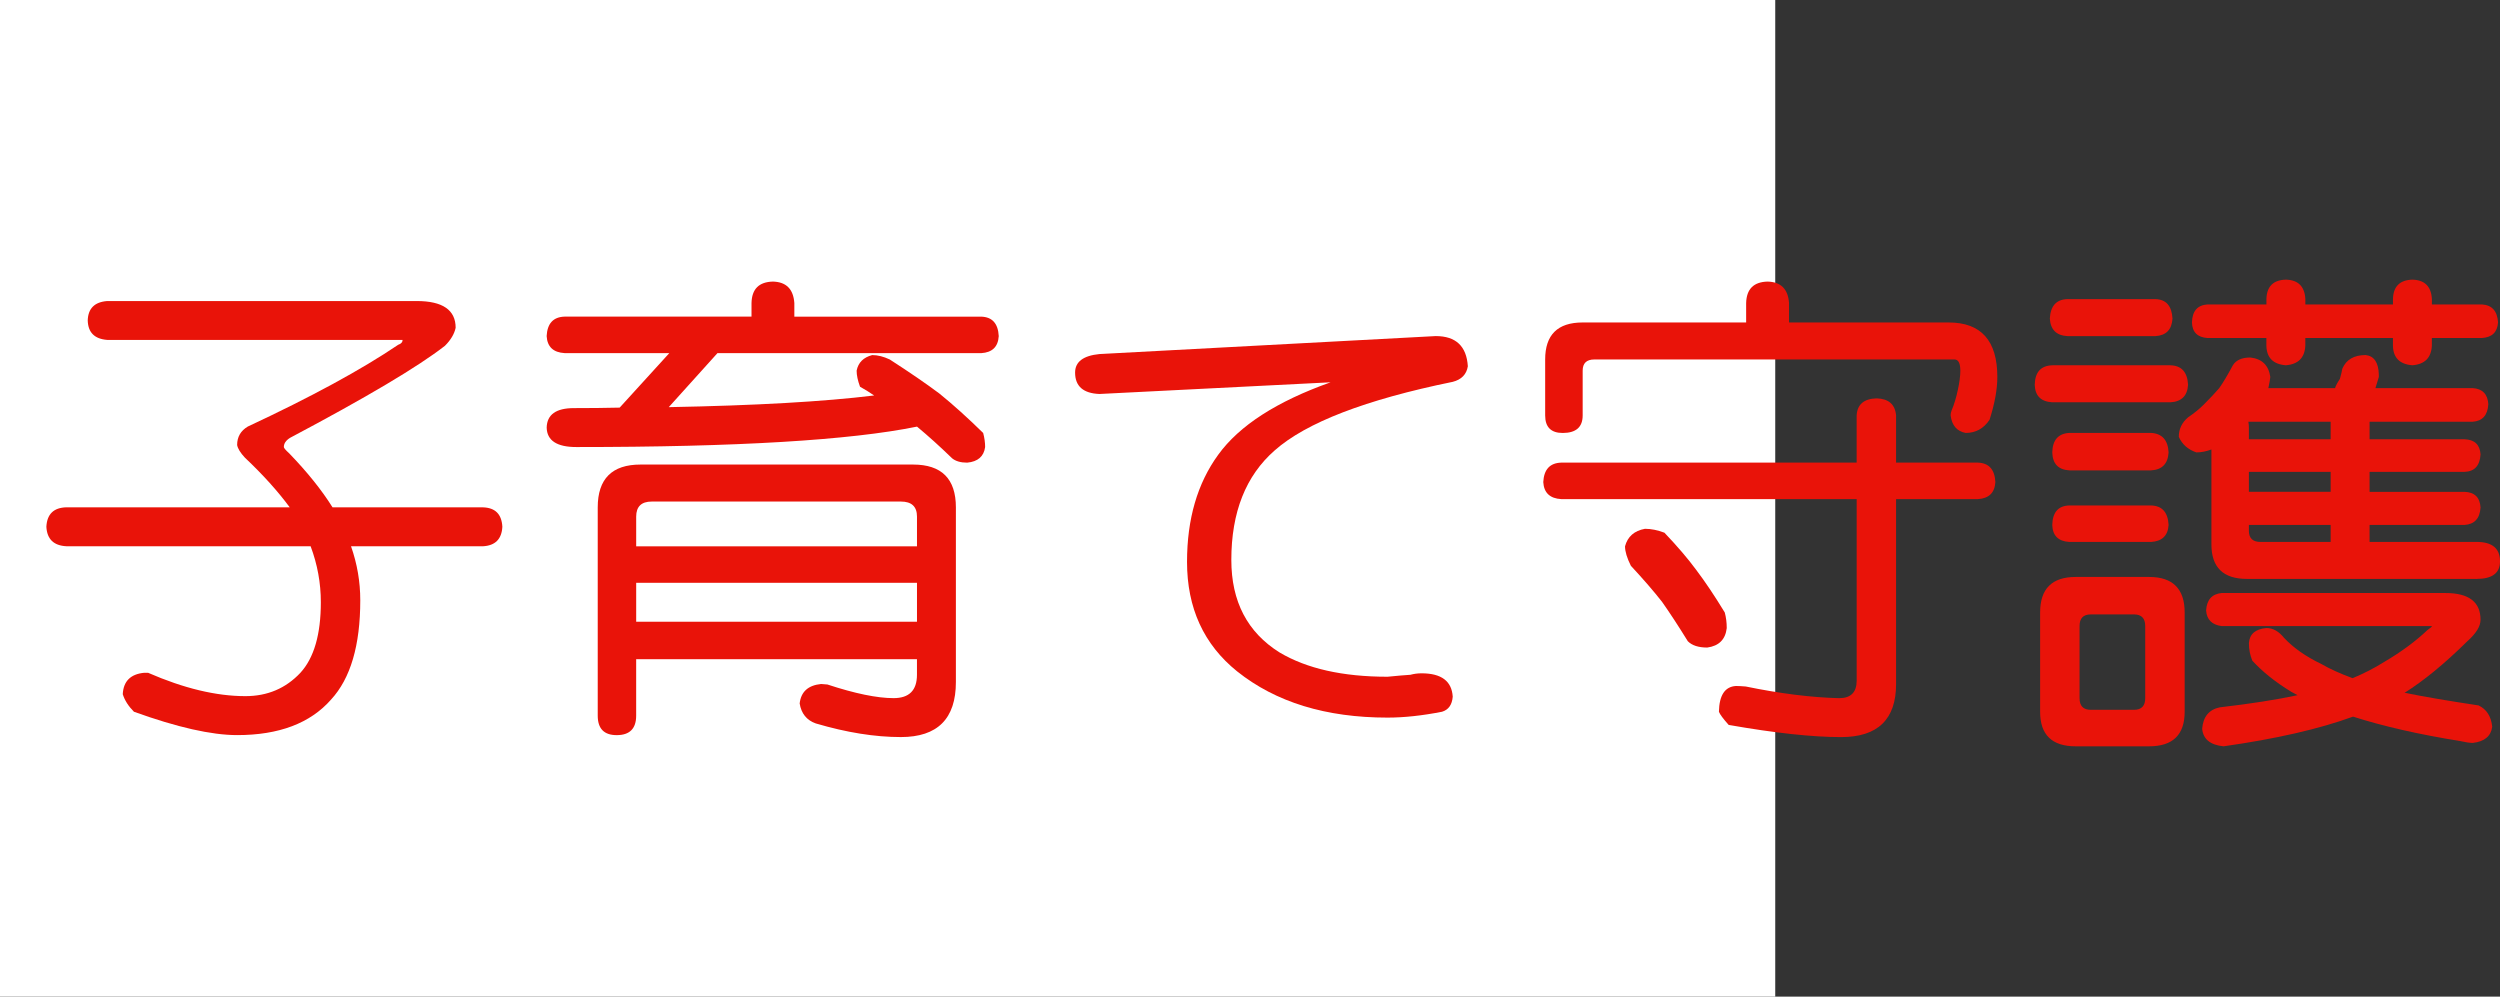
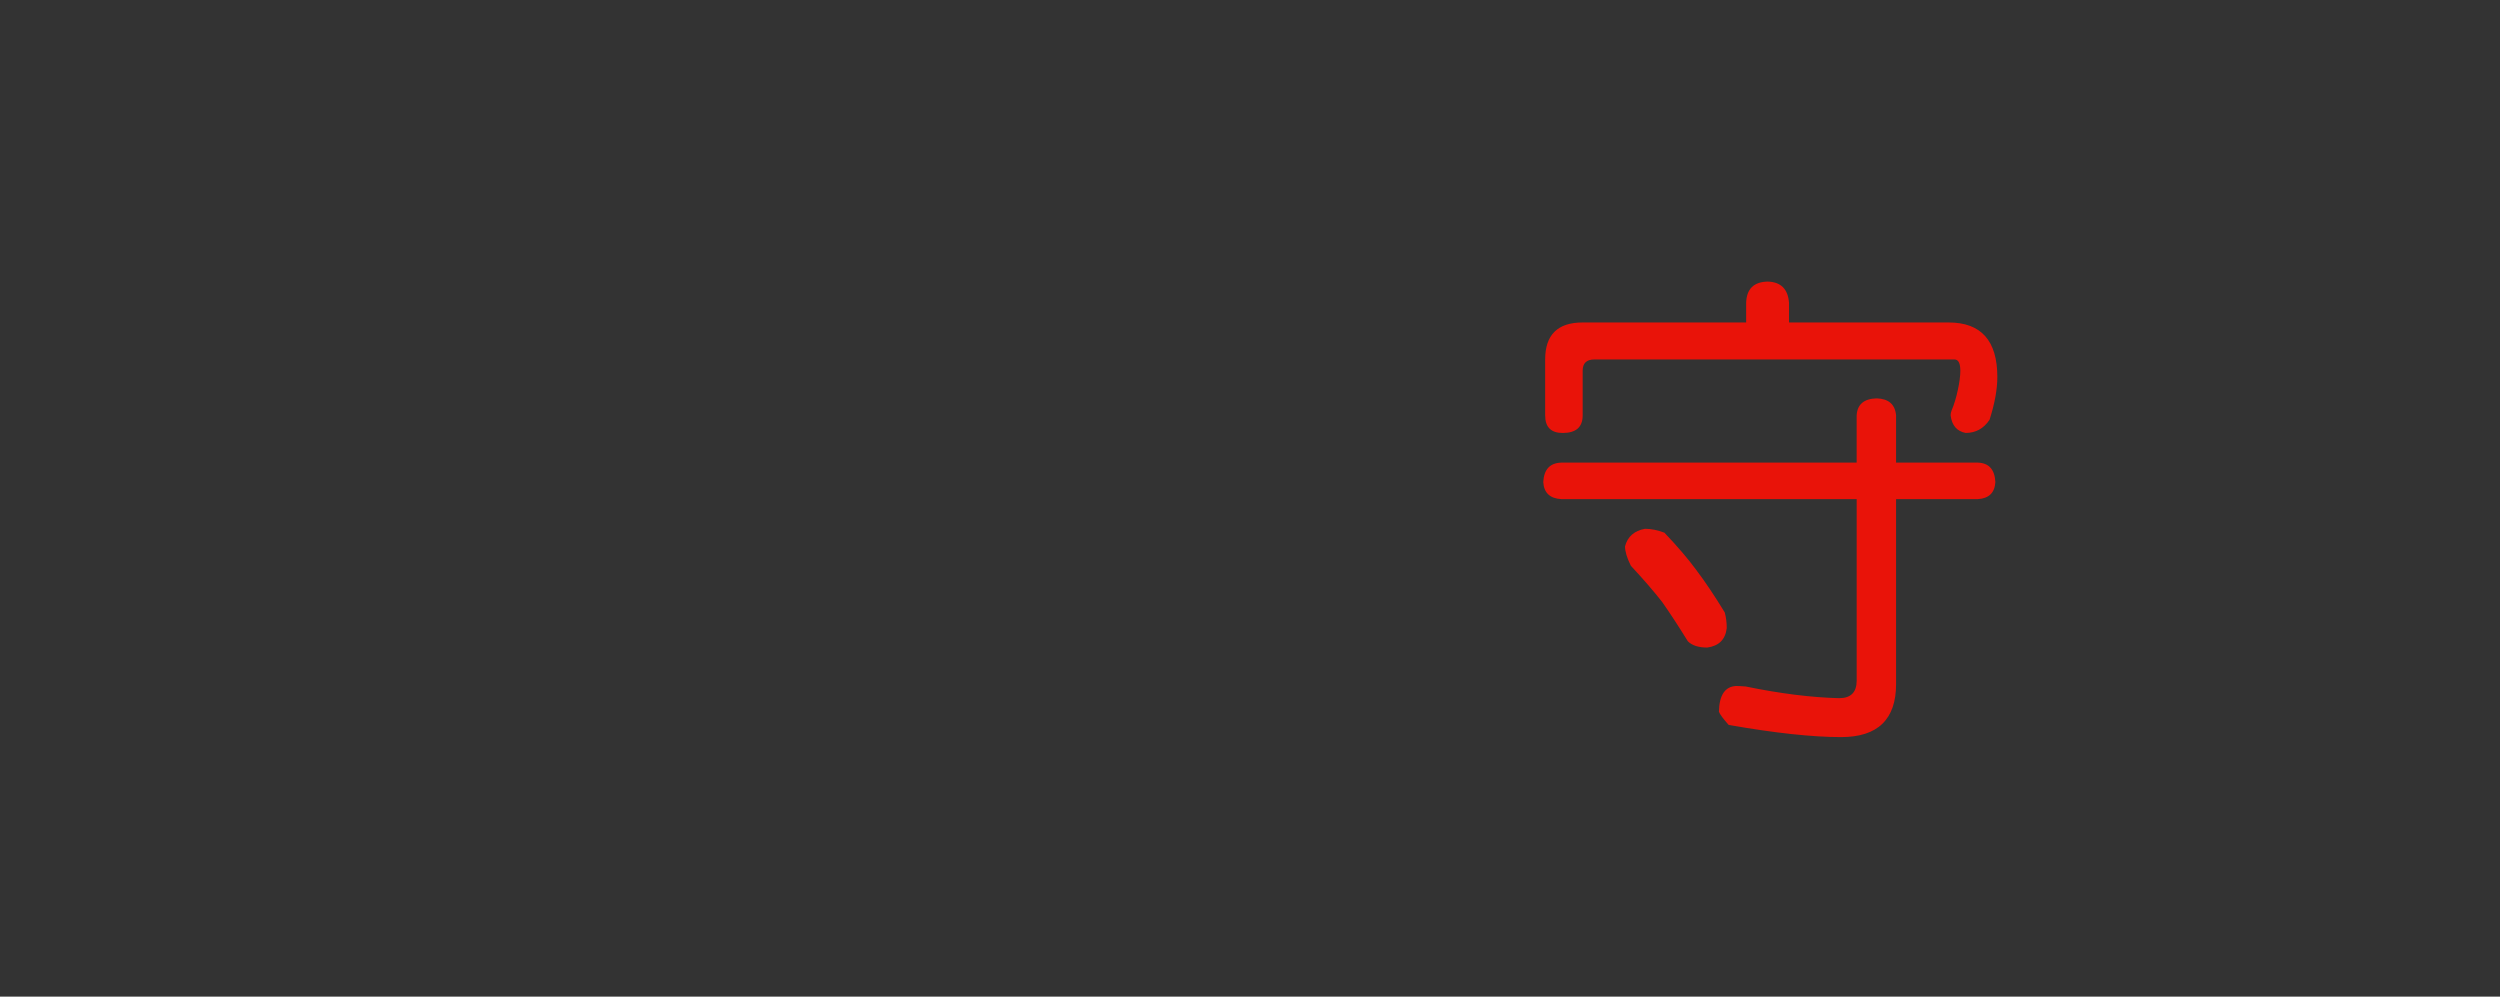
<svg xmlns="http://www.w3.org/2000/svg" xmlns:ns1="http://ns.adobe.com/AdobeIllustrator/10.0/" ns1:viewOrigin="0 32" ns1:rulerOrigin="0 0" ns1:pageBounds="0 32 320 0" width="80.271" height="32" viewBox="0 0 80.271 32" overflow="visible" enable-background="new 0 0 80.271 32" xml:space="preserve">
  <rect x="0" y="0" width="80.271" height="32" fill="#333333" stroke="none" />
  <g id="レイヤー_1" ns1:layer="yes" ns1:editable="no" ns1:dimmedPercent="50" ns1:rgbTrio="#4F008000FFFF">
-     <path ns1:knockout="Off" fill="#FFFFFF" d="M57,32H0V0h57V32z" />
+     <path ns1:knockout="Off" fill="#FFFFFF" d="M57,32H0h57V32z" />
  </g>
  <g id="レイヤー_2" ns1:layer="yes" ns1:dimmedPercent="50" ns1:rgbTrio="#FFFF4F004F00">
    <g ns1:knockout="Off">
-       <path ns1:knockout="Off" fill="#E91309" d="M3.442,9.666h9.938c0.833,0,1.25,0.287,1.25,0.859     c-0.042,0.198-0.156,0.391-0.344,0.578c-0.854,0.667-2.511,1.651-4.969,2.953c-0.136,0.083-0.203,0.183-0.203,0.297     c0,0.031,0.057,0.099,0.172,0.203c0.583,0.604,1.047,1.183,1.391,1.734h4.828c0.396,0.011,0.604,0.219,0.625,0.625     c-0.021,0.396-0.229,0.604-0.625,0.625h-4.234c0.198,0.563,0.297,1.141,0.297,1.734c0,1.448-0.313,2.511-0.938,3.188     c-0.667,0.76-1.672,1.141-3.016,1.141c-0.823,0-1.927-0.25-3.313-0.75c-0.177-0.178-0.297-0.365-0.359-0.563     c0.021-0.416,0.25-0.646,0.688-0.688c0.021,0,0.063,0,0.125,0c1.146,0.5,2.188,0.75,3.125,0.75c0.708,0,1.297-0.25,1.766-0.75     c0.438-0.479,0.656-1.234,0.656-2.266c0-0.614-0.109-1.213-0.328-1.797H2.13c-0.406-0.021-0.62-0.229-0.641-0.625     c0.021-0.406,0.234-0.614,0.641-0.625h7.172c-0.375-0.51-0.854-1.042-1.438-1.594c-0.146-0.156-0.229-0.292-0.25-0.406     c0-0.26,0.114-0.458,0.344-0.594c2.031-0.948,3.641-1.823,4.828-2.625c0.094-0.031,0.141-0.083,0.141-0.156H3.442     c-0.406-0.031-0.615-0.239-0.625-0.625C2.828,9.906,3.036,9.697,3.442,9.666z" />
-       <path ns1:knockout="Off" fill="#E91309" d="M24.817,9.041c0.427,0.011,0.656,0.24,0.688,0.688v0.438h6     c0.354,0.011,0.542,0.219,0.563,0.625c-0.021,0.344-0.208,0.526-0.563,0.547h-8.469l-1.563,1.734     c2.781-0.052,4.979-0.177,6.594-0.375c-0.136-0.094-0.287-0.188-0.453-0.281c-0.073-0.198-0.109-0.37-0.109-0.516     c0.052-0.26,0.219-0.427,0.5-0.5c0.177,0,0.364,0.047,0.563,0.141c0.646,0.417,1.177,0.781,1.594,1.094     c0.438,0.354,0.906,0.776,1.406,1.266c0.042,0.156,0.063,0.308,0.063,0.453c-0.042,0.302-0.234,0.469-0.578,0.5     c-0.208,0-0.37-0.047-0.484-0.141c-0.386-0.375-0.761-0.713-1.125-1.016c-2.146,0.438-5.792,0.656-10.938,0.656     c-0.625,0-0.943-0.208-0.953-0.625c0.01-0.417,0.302-0.625,0.875-0.625c0.51,0,1-0.005,1.469-0.016l1.594-1.75H18.13     c-0.365-0.021-0.558-0.203-0.578-0.547c0.021-0.406,0.213-0.614,0.578-0.625h6V9.729C24.14,9.281,24.369,9.052,24.817,9.041z      M20.567,14.916h8.75c0.917,0,1.375,0.458,1.375,1.375V21.9c0,1.177-0.589,1.766-1.766,1.766c-0.833,0-1.745-0.146-2.734-0.438     c-0.292-0.104-0.464-0.318-0.516-0.641c0.042-0.375,0.271-0.583,0.688-0.625c0.021,0,0.088,0.006,0.203,0.016     c0.885,0.291,1.594,0.438,2.125,0.438c0.5,0,0.75-0.25,0.75-0.75v-0.5h-9.016v1.813c0,0.416-0.208,0.625-0.625,0.625     c-0.406,0-0.609-0.209-0.609-0.625v-6.688C19.192,15.375,19.65,14.916,20.567,14.916z M20.427,17.541h9.016v-0.953     c0-0.323-0.172-0.484-0.516-0.484h-8c-0.333,0-0.5,0.162-0.5,0.484V17.541z M20.427,19.963h9.016v-1.25h-9.016V19.963z" />
-       <path ns1:knockout="Off" fill="#E91309" d="M46.099,10.791c0.646,0,0.989,0.323,1.031,0.969c-0.042,0.261-0.203,0.427-0.484,0.5     c-2.802,0.573-4.708,1.308-5.719,2.203c-0.927,0.813-1.391,1.984-1.391,3.516c0,1.334,0.516,2.323,1.547,2.969     c0.875,0.521,2.031,0.781,3.469,0.781c0.313-0.031,0.557-0.052,0.734-0.063c0.114-0.031,0.234-0.047,0.359-0.047     c0.635,0,0.969,0.25,1,0.75c-0.021,0.26-0.136,0.422-0.344,0.484c-0.636,0.125-1.219,0.188-1.75,0.188     c-1.979,0-3.589-0.495-4.828-1.484c-1.073-0.864-1.609-2.036-1.609-3.516c0-1.375,0.333-2.521,1-3.438     c0.677-0.938,1.88-1.713,3.609-2.328l-7.422,0.375c-0.521-0.021-0.781-0.25-0.781-0.688c0-0.344,0.26-0.542,0.781-0.594     L46.099,10.791z" />
      <path ns1:knockout="Off" fill="#E91309" d="M63.505,14.854c0.354,0.011,0.542,0.219,0.563,0.625     c-0.021,0.344-0.208,0.526-0.563,0.547H60.88v5.938c0,1.135-0.589,1.703-1.766,1.703c-0.927,0-2.13-0.131-3.609-0.391     c-0.177-0.198-0.281-0.339-0.313-0.422c0.01-0.531,0.192-0.807,0.547-0.828c0.083,0,0.188,0.006,0.313,0.016     c1.114,0.229,2.114,0.354,3,0.375c0.375,0,0.563-0.188,0.563-0.563v-5.828H50.13c-0.365-0.021-0.558-0.203-0.578-0.547     c0.021-0.406,0.213-0.614,0.578-0.625h9.484v-1.516c0.021-0.354,0.234-0.536,0.641-0.547c0.385,0.011,0.594,0.193,0.625,0.547     v1.516H63.505z M56.755,9.041c0.427,0.011,0.656,0.24,0.688,0.688v0.625h5.125c1.042,0,1.563,0.583,1.563,1.75     c0,0.396-0.083,0.854-0.25,1.375c-0.188,0.281-0.443,0.422-0.766,0.422c-0.281-0.052-0.443-0.239-0.484-0.563     c0-0.052,0.01-0.104,0.031-0.156c0.083-0.198,0.151-0.422,0.203-0.672c0.052-0.239,0.078-0.442,0.078-0.609     c0-0.239-0.063-0.359-0.188-0.359H51.192c-0.25,0-0.375,0.12-0.375,0.359v1.438c0,0.375-0.214,0.563-0.641,0.563     c-0.375,0-0.563-0.188-0.563-0.563v-1.797c0-0.792,0.401-1.188,1.203-1.188h5.25V9.729C56.078,9.281,56.307,9.052,56.755,9.041z      M52.817,16.979c0.198,0,0.406,0.042,0.625,0.125c0.417,0.438,0.755,0.834,1.016,1.188c0.292,0.386,0.599,0.844,0.922,1.375     c0.042,0.156,0.063,0.323,0.063,0.5c-0.042,0.365-0.25,0.573-0.625,0.625c-0.281,0-0.49-0.067-0.625-0.203     c-0.302-0.489-0.578-0.911-0.828-1.266c-0.261-0.333-0.594-0.719-1-1.156c-0.125-0.25-0.188-0.458-0.188-0.625     C52.26,17.229,52.474,17.041,52.817,16.979z" />
-       <path ns1:knockout="Off" fill="#E91309" d="M69.692,11.729c0.354,0.011,0.542,0.219,0.563,0.625     c-0.021,0.354-0.208,0.542-0.563,0.563h-3.797c-0.365-0.021-0.552-0.208-0.563-0.563c0.01-0.406,0.198-0.614,0.563-0.625H69.692z      M66.646,18.525h2.359c0.76,0,1.141,0.381,1.141,1.141v3.188c0,0.739-0.38,1.109-1.141,1.109h-2.359     c-0.761,0-1.141-0.37-1.141-1.109v-3.188C65.505,18.906,65.885,18.525,66.646,18.525z M69.208,9.604     c0.344,0.011,0.526,0.219,0.547,0.625c-0.021,0.354-0.203,0.542-0.547,0.563H66.38c-0.354-0.021-0.542-0.208-0.563-0.563     c0.021-0.406,0.208-0.614,0.563-0.625H69.208z M69.067,13.9c0.354,0.021,0.542,0.229,0.563,0.625     c-0.021,0.365-0.208,0.558-0.563,0.578h-2.625c-0.354-0.021-0.537-0.213-0.547-0.578c0.01-0.396,0.192-0.604,0.547-0.625H69.067z      M69.067,16.229c0.354,0.011,0.542,0.219,0.563,0.625c-0.021,0.344-0.208,0.526-0.563,0.547h-2.625     c-0.354-0.021-0.537-0.203-0.547-0.547c0.01-0.406,0.192-0.614,0.547-0.625H69.067z M68.521,22.791     c0.239,0,0.359-0.125,0.359-0.375v-2.313c0-0.25-0.12-0.375-0.359-0.375H67.13c-0.24,0-0.359,0.125-0.359,0.375v2.313     c0,0.25,0.12,0.375,0.359,0.375H68.521z M72.255,11.479c0.375,0.042,0.588,0.25,0.641,0.625     c-0.011,0.094-0.031,0.214-0.063,0.359h2.141c0.021-0.073,0.073-0.172,0.156-0.297c0.031-0.104,0.057-0.213,0.078-0.328     c0.125-0.292,0.375-0.438,0.75-0.438c0.271,0.031,0.411,0.24,0.422,0.625c0,0.011,0,0.037,0,0.078     c-0.042,0.136-0.078,0.255-0.109,0.359h3.125c0.313,0.021,0.479,0.193,0.5,0.516c-0.021,0.354-0.188,0.542-0.5,0.563h-3.313     v0.563h3.047c0.323,0.011,0.495,0.172,0.516,0.484c-0.021,0.365-0.193,0.552-0.516,0.563h-3.047v0.641h3.047     c0.323,0.011,0.495,0.177,0.516,0.5c-0.021,0.354-0.193,0.542-0.516,0.563h-3.047V17.4h3.438c0.5,0,0.75,0.209,0.75,0.625     c0,0.375-0.25,0.563-0.75,0.563h-7.375c-0.761,0-1.141-0.369-1.141-1.109v-3.047c-0.167,0.063-0.328,0.094-0.484,0.094     c-0.271-0.094-0.458-0.26-0.563-0.5c0-0.25,0.099-0.458,0.297-0.625c0.198-0.135,0.364-0.271,0.5-0.406     c0.208-0.208,0.375-0.385,0.5-0.531c0.125-0.177,0.271-0.422,0.438-0.734C71.796,11.562,71.984,11.479,72.255,11.479z      M79.692,9.775c0.323,0.021,0.495,0.214,0.516,0.578c-0.021,0.313-0.193,0.479-0.516,0.5h-1.609v0.25     c-0.021,0.386-0.229,0.594-0.625,0.625c-0.406-0.031-0.615-0.239-0.625-0.625v-0.25h-2.813v0.25     c-0.021,0.386-0.229,0.594-0.625,0.625c-0.406-0.031-0.615-0.239-0.625-0.625v-0.25H70.88c-0.323-0.021-0.49-0.188-0.5-0.5     c0.01-0.364,0.177-0.557,0.5-0.578h1.891V9.604c0.01-0.406,0.219-0.614,0.625-0.625C73.791,8.989,74,9.197,74.021,9.604v0.172     h2.813V9.604c0.01-0.406,0.219-0.614,0.625-0.625c0.396,0.011,0.604,0.219,0.625,0.625v0.172H79.692z M71.333,19.041h7.188     c0.75,0,1.125,0.287,1.125,0.859c0,0.209-0.141,0.438-0.422,0.688c-0.729,0.719-1.401,1.271-2.016,1.656     c0.614,0.125,1.406,0.26,2.375,0.406c0.26,0.125,0.406,0.354,0.438,0.688c-0.042,0.302-0.25,0.474-0.625,0.516     c-0.094,0-0.234-0.021-0.422-0.063c-1.302-0.209-2.443-0.469-3.422-0.781c-1.083,0.396-2.469,0.713-4.156,0.953     c-0.427-0.042-0.656-0.229-0.688-0.563c0.031-0.386,0.219-0.615,0.563-0.688c0.989-0.115,1.823-0.245,2.5-0.391     c-0.073-0.042-0.141-0.078-0.203-0.109c-0.511-0.313-0.927-0.646-1.25-1c-0.073-0.177-0.109-0.364-0.109-0.563     c0.021-0.291,0.208-0.453,0.563-0.484c0.208,0,0.396,0.104,0.563,0.313c0.302,0.323,0.703,0.604,1.203,0.844     c0.271,0.156,0.604,0.308,1,0.453c0.354-0.146,0.698-0.322,1.031-0.531c0.531-0.313,0.989-0.65,1.375-1.016     c0.094-0.063,0.141-0.104,0.141-0.125h-6.75c-0.313-0.041-0.479-0.208-0.5-0.5C70.854,19.26,71.021,19.072,71.333,19.041z      M72.192,13.541c0.01,0.063,0.016,0.125,0.016,0.188v0.375h2.625v-0.563H72.192z M72.208,15.15v0.641h2.625V15.15H72.208z      M72.208,16.854v0.188c0,0.24,0.125,0.359,0.375,0.359h2.25v-0.547H72.208z" />
    </g>
  </g>
</svg>